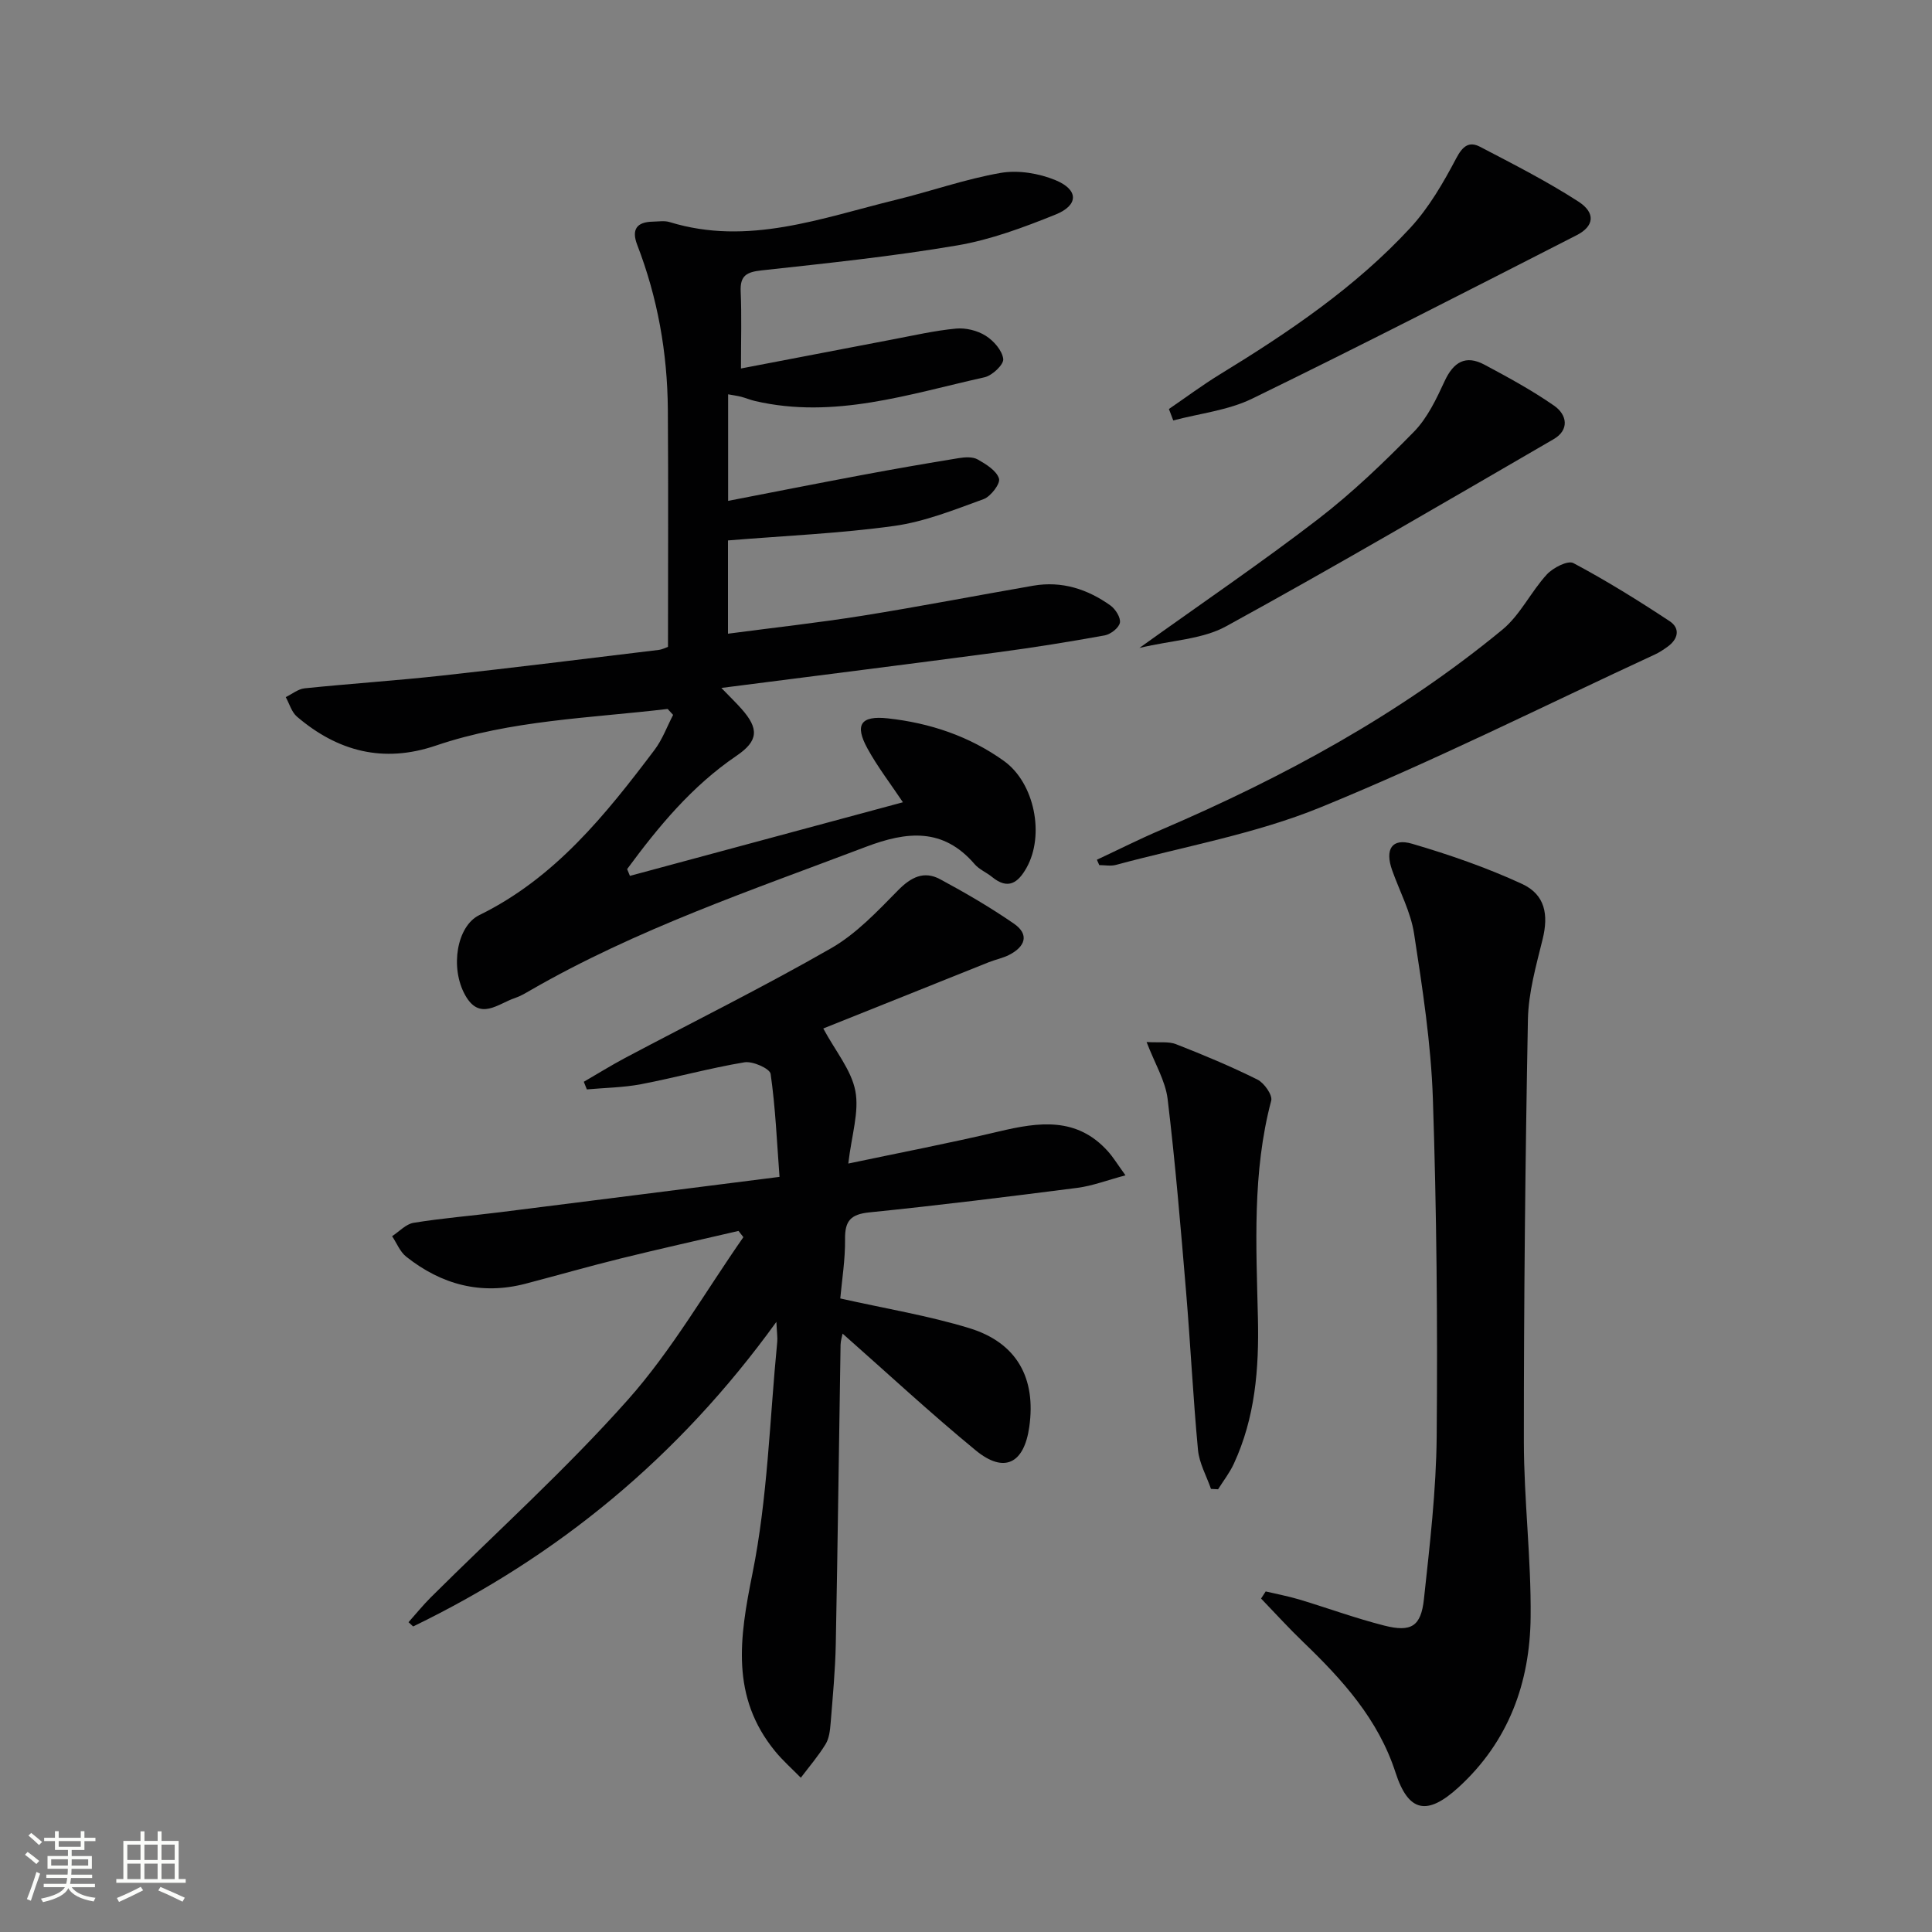
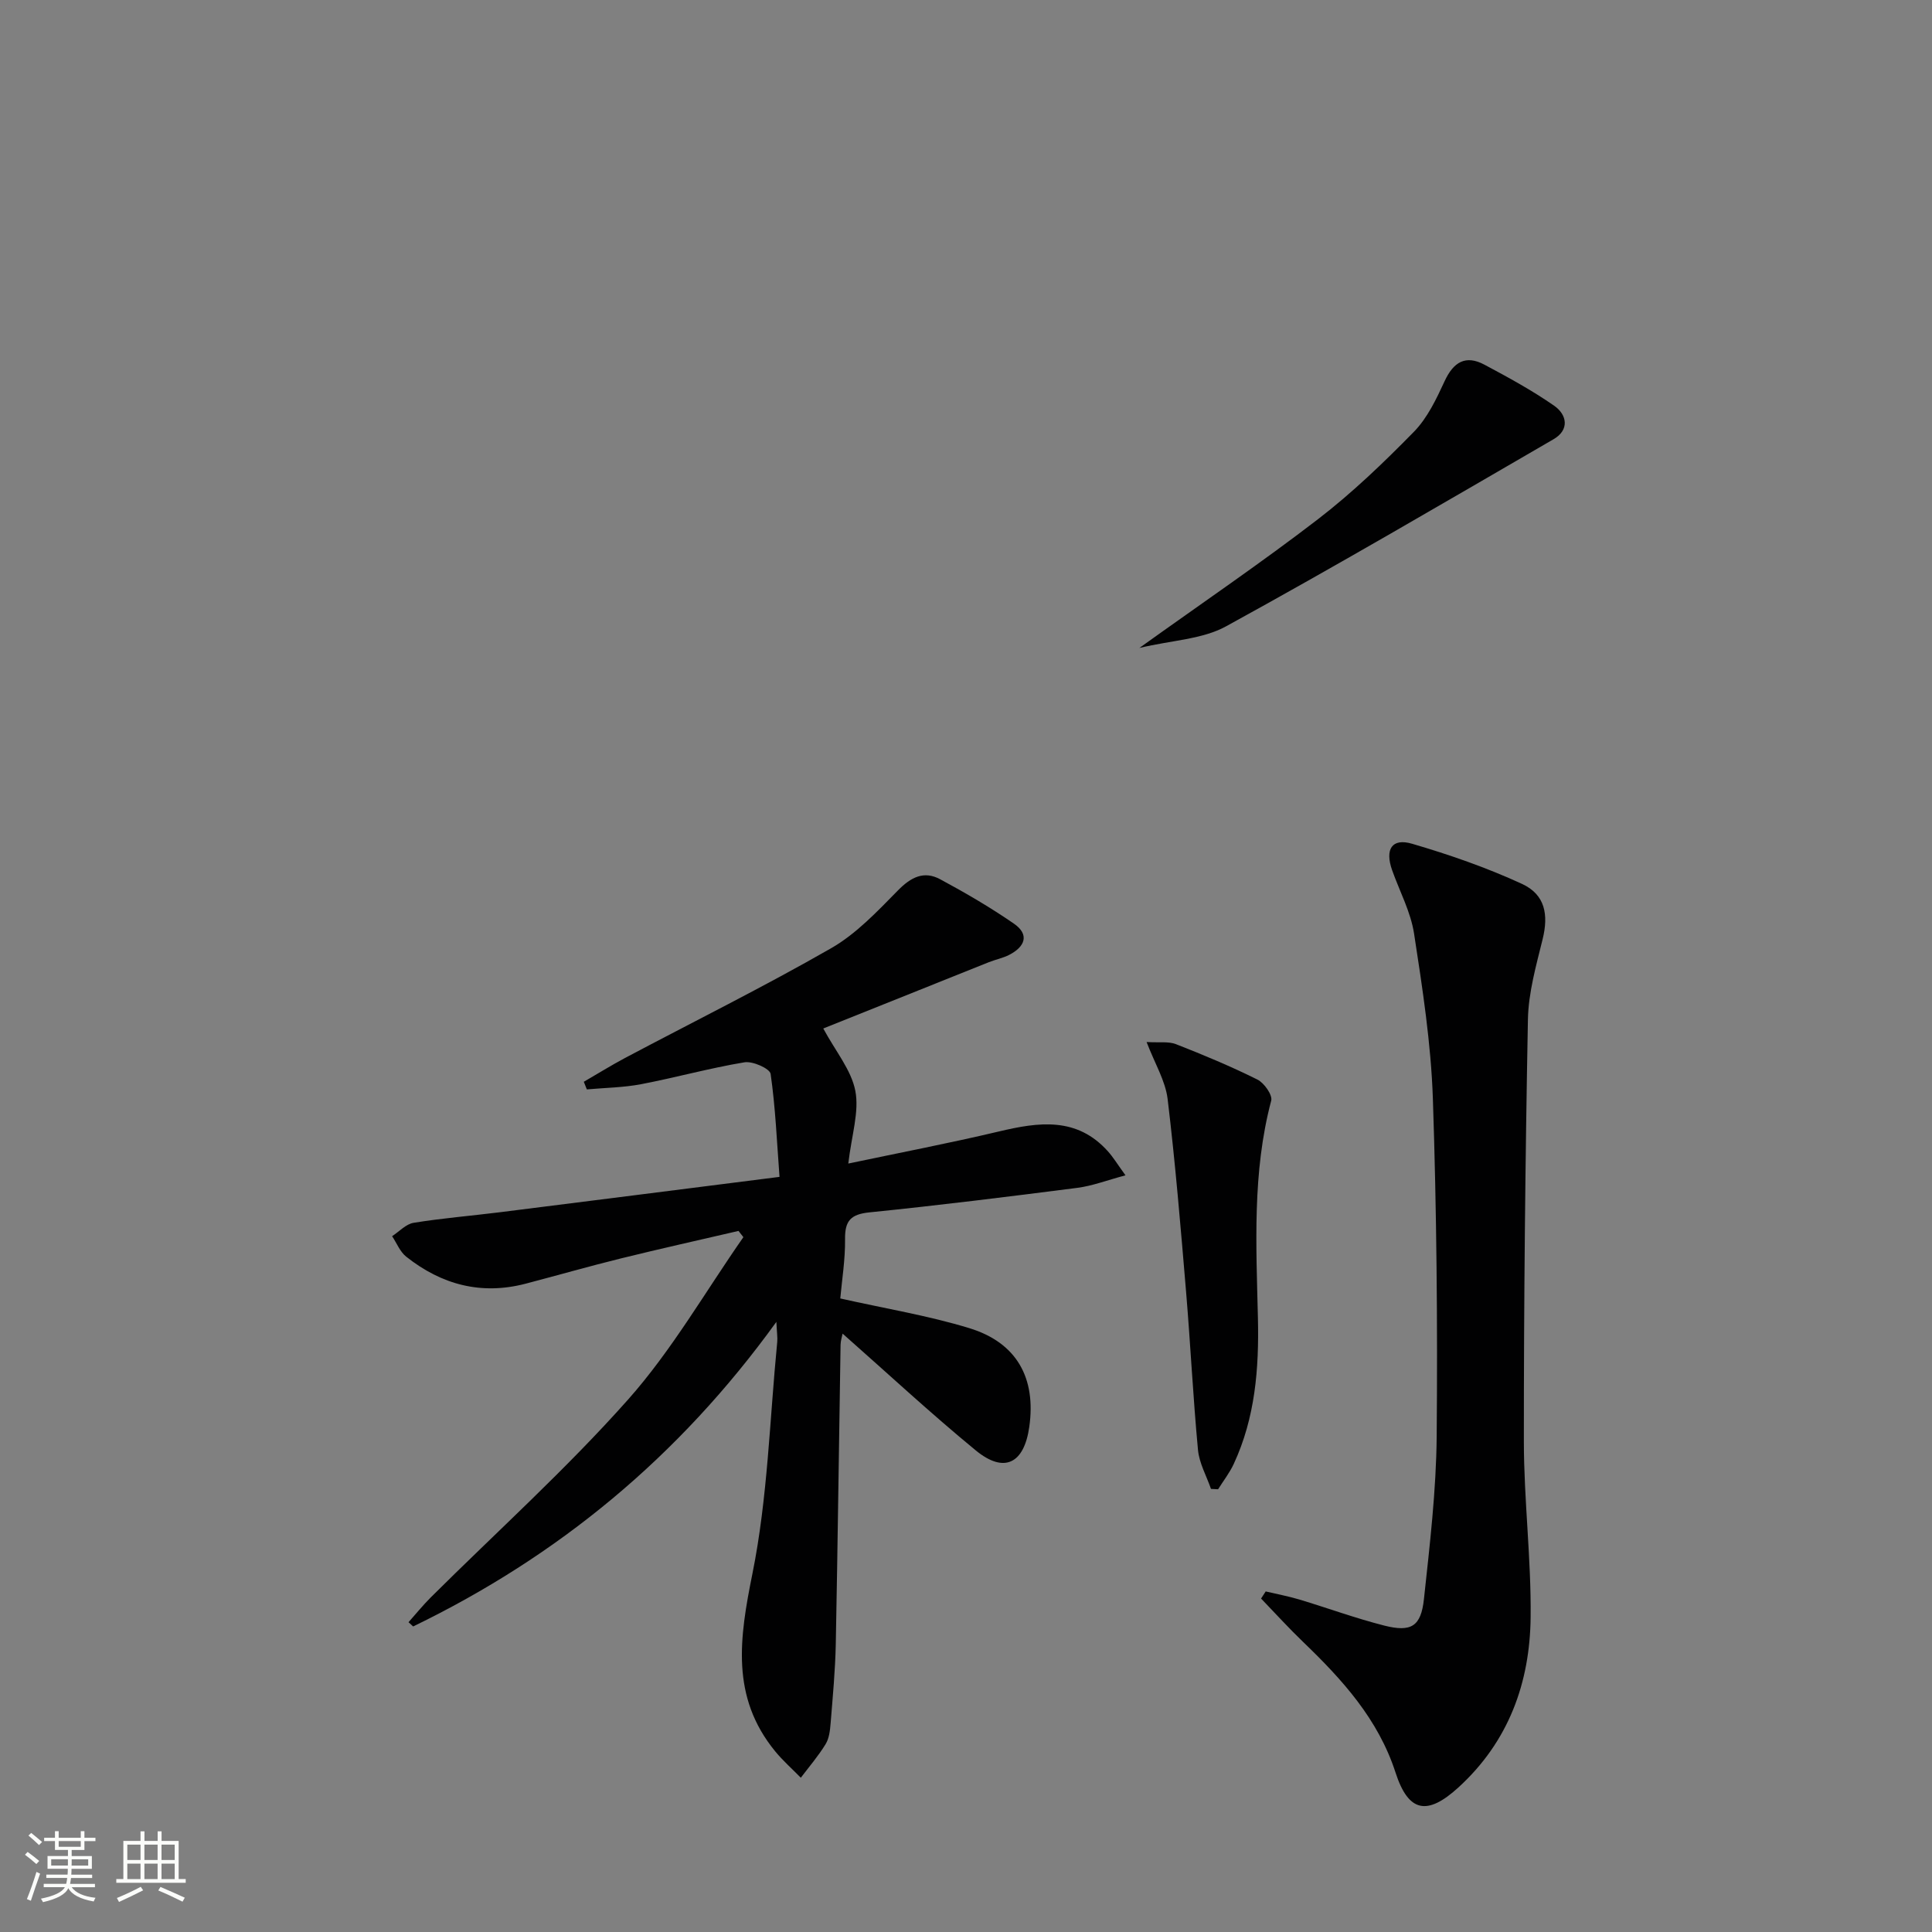
<svg xmlns="http://www.w3.org/2000/svg" enable-background="new 0 0 400 400" viewBox="0 0 400 400">
  <rect x="0" y="0" width="400" height="400" fill="#808080" stroke="none" />
  <path d="m5.17 384 .55-.58c.85.61 1.65 1.24 2.4 1.87l-.59.64c-.83-.73-1.62-1.38-2.36-1.93m1.22 9.53-.82-.34c.71-1.76 1.37-3.64 1.98-5.63.24.13.5.25.76.36-.6 1.67-1.24 3.54-1.92 5.61m-.5-13.5.57-.54c.56.44 1.31 1.06 2.26 1.87l-.64.64c-.68-.66-1.41-1.32-2.19-1.97m3.25.46h2.24v-1.36h.77v1.36h4.57v-1.36h.76v1.36h2.28v.69h-2.28v1.84h-2.64v1.26h4.18v2.64h-4.21c0 .45-.02.86-.05 1.21h4.32v.69h-4.38c-.04.34-.1.75-.19 1.22h5.15v.69h-4.82c.87 1.19 2.51 1.92 4.93 2.19-.17.31-.3.57-.37.76-2.77-.49-4.52-1.41-5.26-2.76-.56 1.26-2.3 2.23-5.24 2.9-.12-.24-.26-.48-.43-.72 2.73-.55 4.38-1.34 4.96-2.38h-4.38v-.69h4.65c.1-.38.17-.79.21-1.22h-4.32v-.69h4.4c.03-.34.05-.75.05-1.21h-4.2v-2.64h4.23v-1.26h-2.69v-1.84h-2.24zm1.46 4.46v1.29h3.45c.01-.4.02-.57.01-.53v-.32-.45h-3.46zm1.55-2.59h4.57v-1.19h-4.57zm6.11 2.59h-3.42v.77c-.01.19-.01.37-.02.53h3.44z" fill="#fbfcfa" />
  <path d="m32.63 379.16h.82v1.98h3.54v7.89h1.46v.78h-14.37v-.78h1.46v-7.89h3.55v-1.98h.82v1.98h2.73v-1.98zm-3.49 11.48.5.73c-1.61.82-3.28 1.63-5 2.41-.13-.27-.28-.55-.44-.82 1.75-.72 3.4-1.49 4.94-2.32m-2.78-5.55h2.73v-3.18h-2.73zm0 3.95h2.73v-3.2h-2.73zm3.54-3.95h2.73v-3.18h-2.73zm0 3.95h2.73v-3.2h-2.73zm7.89 4.68c-1.84-.92-3.51-1.7-5.02-2.32l.45-.73c1.89.8 3.57 1.55 5.04 2.23zm-1.62-11.81h-2.73v3.18h2.73zm-2.73 7.13h2.73v-3.2h-2.73z" fill="#fbfcfa" />
  <g fill="#010102">
-     <path d="m138.23 146.78c-16.09 1.91-32.42 2.3-48 7.59-10.84 3.68-20.29 1.22-28.74-5.99-1.12-.95-1.57-2.68-2.33-4.05 1.3-.63 2.56-1.68 3.91-1.82 9.42-.97 18.87-1.59 28.29-2.62 15.02-1.65 30.01-3.52 45-5.33.79-.1 1.55-.5 1.94-.64 0-16.56.09-32.86-.03-49.15-.09-11.71-2.11-23.11-6.34-34.07-1.22-3.17-.13-4.75 3.23-4.81 1.16-.02 2.41-.24 3.48.09 16.27 5 31.47-.86 46.86-4.61 7.25-1.77 14.35-4.3 21.67-5.57 3.63-.63 7.93.08 11.38 1.51 4.8 1.99 4.78 5.19-.03 7.12-6.58 2.65-13.39 5.2-20.34 6.38-13.41 2.28-26.97 3.69-40.5 5.17-3.11.34-4.48 1.07-4.33 4.39.22 4.95.06 9.92.06 15.92 10.93-2.09 21.13-4.06 31.33-6 4.39-.83 8.76-1.84 13.19-2.26 2.01-.19 4.43.4 6.14 1.48 1.66 1.04 3.43 3.05 3.64 4.82.13 1.14-2.28 3.43-3.87 3.78-15.64 3.48-31.14 8.73-47.54 4.91-.96-.22-1.88-.62-2.84-.87-.77-.2-1.56-.3-2.71-.51v22.06c9.38-1.82 18.54-3.63 27.72-5.35 6.66-1.25 13.34-2.41 20.03-3.5 1.28-.21 2.89-.31 3.93.28 1.73.98 3.89 2.31 4.4 3.95.33 1.04-1.71 3.72-3.19 4.26-6.05 2.2-12.19 4.67-18.51 5.55-11.26 1.56-22.67 2.03-34.41 3v19.31c9.53-1.26 18.75-2.27 27.9-3.73 11.8-1.89 23.54-4.17 35.31-6.21 5.91-1.02 11.23.71 15.98 4.1 1.04.75 2.16 2.52 1.95 3.58s-1.91 2.38-3.14 2.61c-7.34 1.33-14.72 2.52-22.12 3.5-18.72 2.49-37.46 4.84-57.25 7.38 1.77 1.83 3.01 3.03 4.15 4.31 3.68 4.14 3.54 6.65-1.03 9.75-9.23 6.27-16.14 14.64-22.63 23.45.19.47.39.94.58 1.4 18.68-5.04 37.36-10.07 56.52-15.24-2.56-3.83-5.25-7.32-7.34-11.13-2.7-4.92-1.41-6.85 4.21-6.24 8.7.95 16.89 3.68 24.06 8.83 6.34 4.56 8.46 15.36 4.66 22.11-1.74 3.1-3.82 4.61-7.12 1.91-1.15-.95-2.66-1.55-3.61-2.65-6.52-7.6-14.03-6.82-22.5-3.61-23.6 8.96-47.55 17.05-69.55 29.75-1.01.58-2.03 1.19-3.13 1.56-3.51 1.16-7.29 4.84-10.32-.61-3.16-5.68-1.73-14.27 2.92-16.55 15.66-7.67 26.15-20.77 36.3-34.22 1.62-2.15 2.58-4.81 3.84-7.24-.37-.41-.75-.82-1.13-1.23z" />
    <path d="m160.74 273.68c-20.28 28.09-45.3 48.57-75.2 63.06-.32-.29-.64-.59-.96-.88 1.53-1.71 2.97-3.5 4.59-5.12 13.67-13.6 28.07-26.57 40.85-40.96 9.08-10.22 16.01-22.36 23.89-33.64-.34-.43-.68-.86-1.01-1.29-8.13 1.89-16.28 3.7-24.38 5.7-6.59 1.63-13.12 3.5-19.68 5.22-9.2 2.41-17.43.21-24.74-5.59-1.29-1.02-1.96-2.81-2.92-4.24 1.48-.96 2.86-2.51 4.45-2.77 5.9-.96 11.87-1.44 17.8-2.18 18.94-2.37 37.87-4.79 57.96-7.33-.55-7.32-.84-14.37-1.84-21.32-.16-1.1-3.71-2.69-5.42-2.4-7.18 1.19-14.23 3.16-21.39 4.53-3.68.7-7.49.74-11.24 1.08-.21-.53-.42-1.05-.63-1.58 2.84-1.64 5.63-3.38 8.52-4.92 14.24-7.55 28.69-14.71 42.67-22.72 5.21-2.98 9.57-7.63 13.85-11.98 2.7-2.75 5.38-4.12 8.74-2.31 5.23 2.81 10.38 5.82 15.27 9.19 3.29 2.27 2.28 4.79-.95 6.45-1.31.68-2.82.97-4.21 1.52-11.55 4.61-23.09 9.24-34.31 13.74 2.53 4.7 5.8 8.58 6.64 12.92.83 4.33-.77 9.13-1.46 15.04 10.64-2.24 20.96-4.22 31.18-6.64 8.25-1.96 16.15-3.08 22.6 4.14 1.08 1.21 1.93 2.62 3.61 4.94-3.84 1.02-6.85 2.19-9.96 2.59-14.33 1.84-28.68 3.62-43.06 5.08-3.85.39-5.09 1.73-5.04 5.52.05 4.25-.65 8.5-.99 12.3 9.37 2.11 18.22 3.55 26.72 6.15 9.84 3.01 13.85 10.35 12.41 20.45-1.08 7.61-5.2 9.69-11.08 4.86-9.37-7.7-18.27-15.97-27.57-24.18-.12.65-.41 1.49-.42 2.34-.34 20.64-.59 41.28-.99 61.91-.11 5.48-.63 10.96-1.07 16.43-.12 1.47-.3 3.12-1.04 4.32-1.5 2.45-3.39 4.65-5.13 6.95-1.78-1.82-3.7-3.51-5.31-5.47-9.24-11.29-7.39-23.48-4.71-36.77 3.17-15.71 3.57-31.98 5.14-48.01.08-.9-.07-1.83-.18-4.13z" />
    <path d="m262.05 329.49c2.32.55 4.68.99 6.96 1.67 5.87 1.77 11.65 3.89 17.59 5.4 5.57 1.41 7.6.18 8.21-5.48 1.21-11.21 2.54-22.48 2.64-33.73.2-23.3-.01-46.63-.79-69.92-.39-11.41-2.15-22.81-3.89-34.12-.69-4.5-2.99-8.76-4.54-13.13-1.54-4.34-.06-6.72 4.13-5.49 7.74 2.27 15.44 4.94 22.75 8.31 4.83 2.23 5.52 6.41 4.27 11.47-1.34 5.45-2.93 11.03-3.04 16.58-.55 29.13-.85 58.28-.84 87.41.01 12.12 1.53 24.25 1.4 36.36-.14 13.58-4.56 25.76-14.94 35.24-6.48 5.92-10.36 5.17-13.03-3.07-3.57-11.03-10.99-19.21-19.09-27-3.02-2.9-5.84-6.01-8.75-9.03.33-.48.64-.98.96-1.47z" />
-     <path d="m227.1 178c4.42-2.07 8.79-4.27 13.28-6.19 25.3-10.85 49.36-23.88 70.68-41.45 3.69-3.04 5.89-7.83 9.2-11.43 1.28-1.39 4.35-2.96 5.49-2.35 6.84 3.64 13.45 7.75 19.92 12.02 2.27 1.5 1.79 3.73-.45 5.32-.81.58-1.65 1.15-2.54 1.56-23.04 10.66-45.77 22.07-69.25 31.66-13.51 5.52-28.22 8.1-42.4 11.93-1.07.29-2.29.04-3.44.04-.17-.37-.33-.74-.49-1.11z" />
-     <path d="m242.01 84.68c3.52-2.4 6.94-4.96 10.57-7.18 14.24-8.71 28.05-18.03 39.43-30.35 3.86-4.19 6.83-9.34 9.51-14.42 1.34-2.54 2.67-3.5 4.91-2.34 6.89 3.6 13.86 7.14 20.37 11.35 3.61 2.34 3.26 5.1-.36 6.95-22.33 11.41-44.65 22.86-67.18 33.84-5 2.44-10.88 3.06-16.35 4.52-.31-.79-.61-1.58-.9-2.37z" />
    <path d="m237.39 215.74c2.6.16 4.52-.16 6.07.44 5.71 2.23 11.38 4.6 16.87 7.33 1.4.69 3.17 3.21 2.86 4.37-3.94 14.86-3.1 29.98-2.75 45.06.24 10.41-.56 20.58-5.01 30.16-.86 1.85-2.15 3.5-3.24 5.24-.49-.03-.98-.05-1.47-.08-.93-2.69-2.43-5.32-2.69-8.07-1.02-10.88-1.55-21.8-2.46-32.69-1.12-13.35-2.23-26.71-3.83-40-.47-3.76-2.65-7.31-4.35-11.76z" />
    <path d="m235.9 134.15c13.23-9.48 25.37-17.73 36.98-26.66 7.08-5.45 13.59-11.7 19.85-18.09 2.79-2.85 4.65-6.78 6.36-10.48 1.83-3.96 4.34-5.5 8.24-3.42 4.93 2.63 9.87 5.32 14.44 8.5 2.7 1.88 3.2 5.02-.13 6.94-22.51 13.06-44.97 26.22-67.79 38.73-4.89 2.69-11.16 2.87-17.95 4.48z" />
  </g>
</svg>